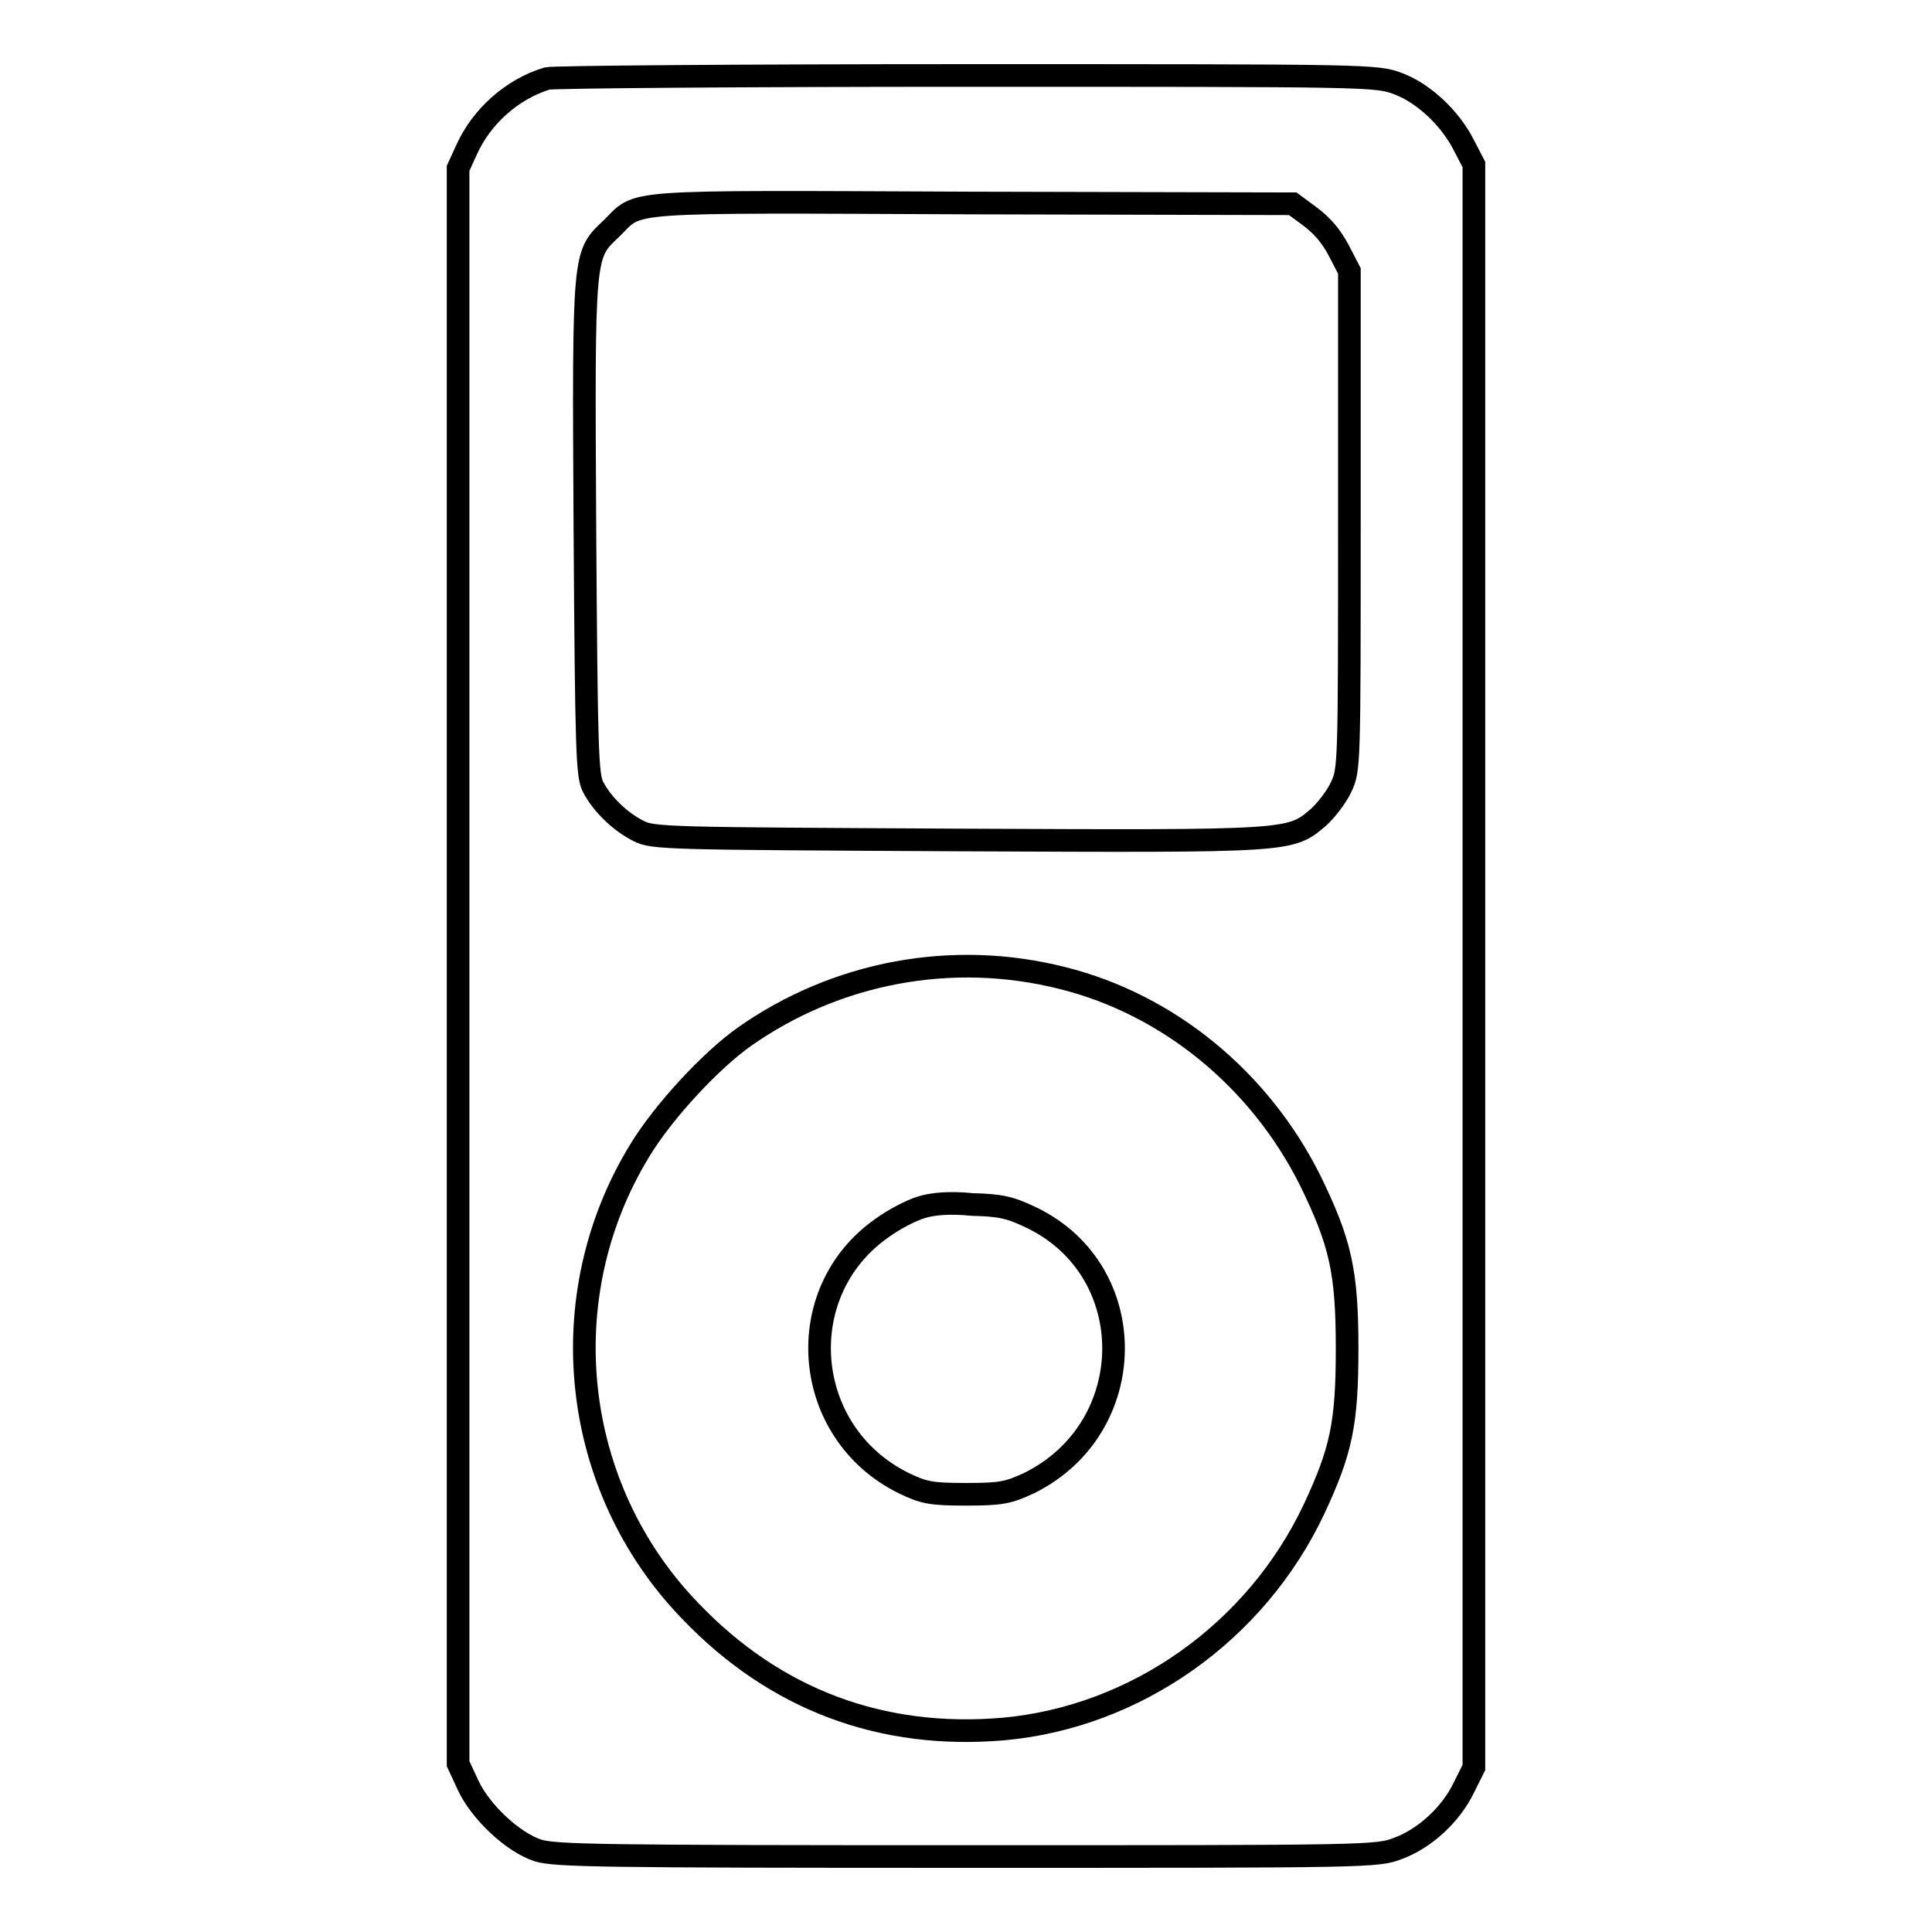
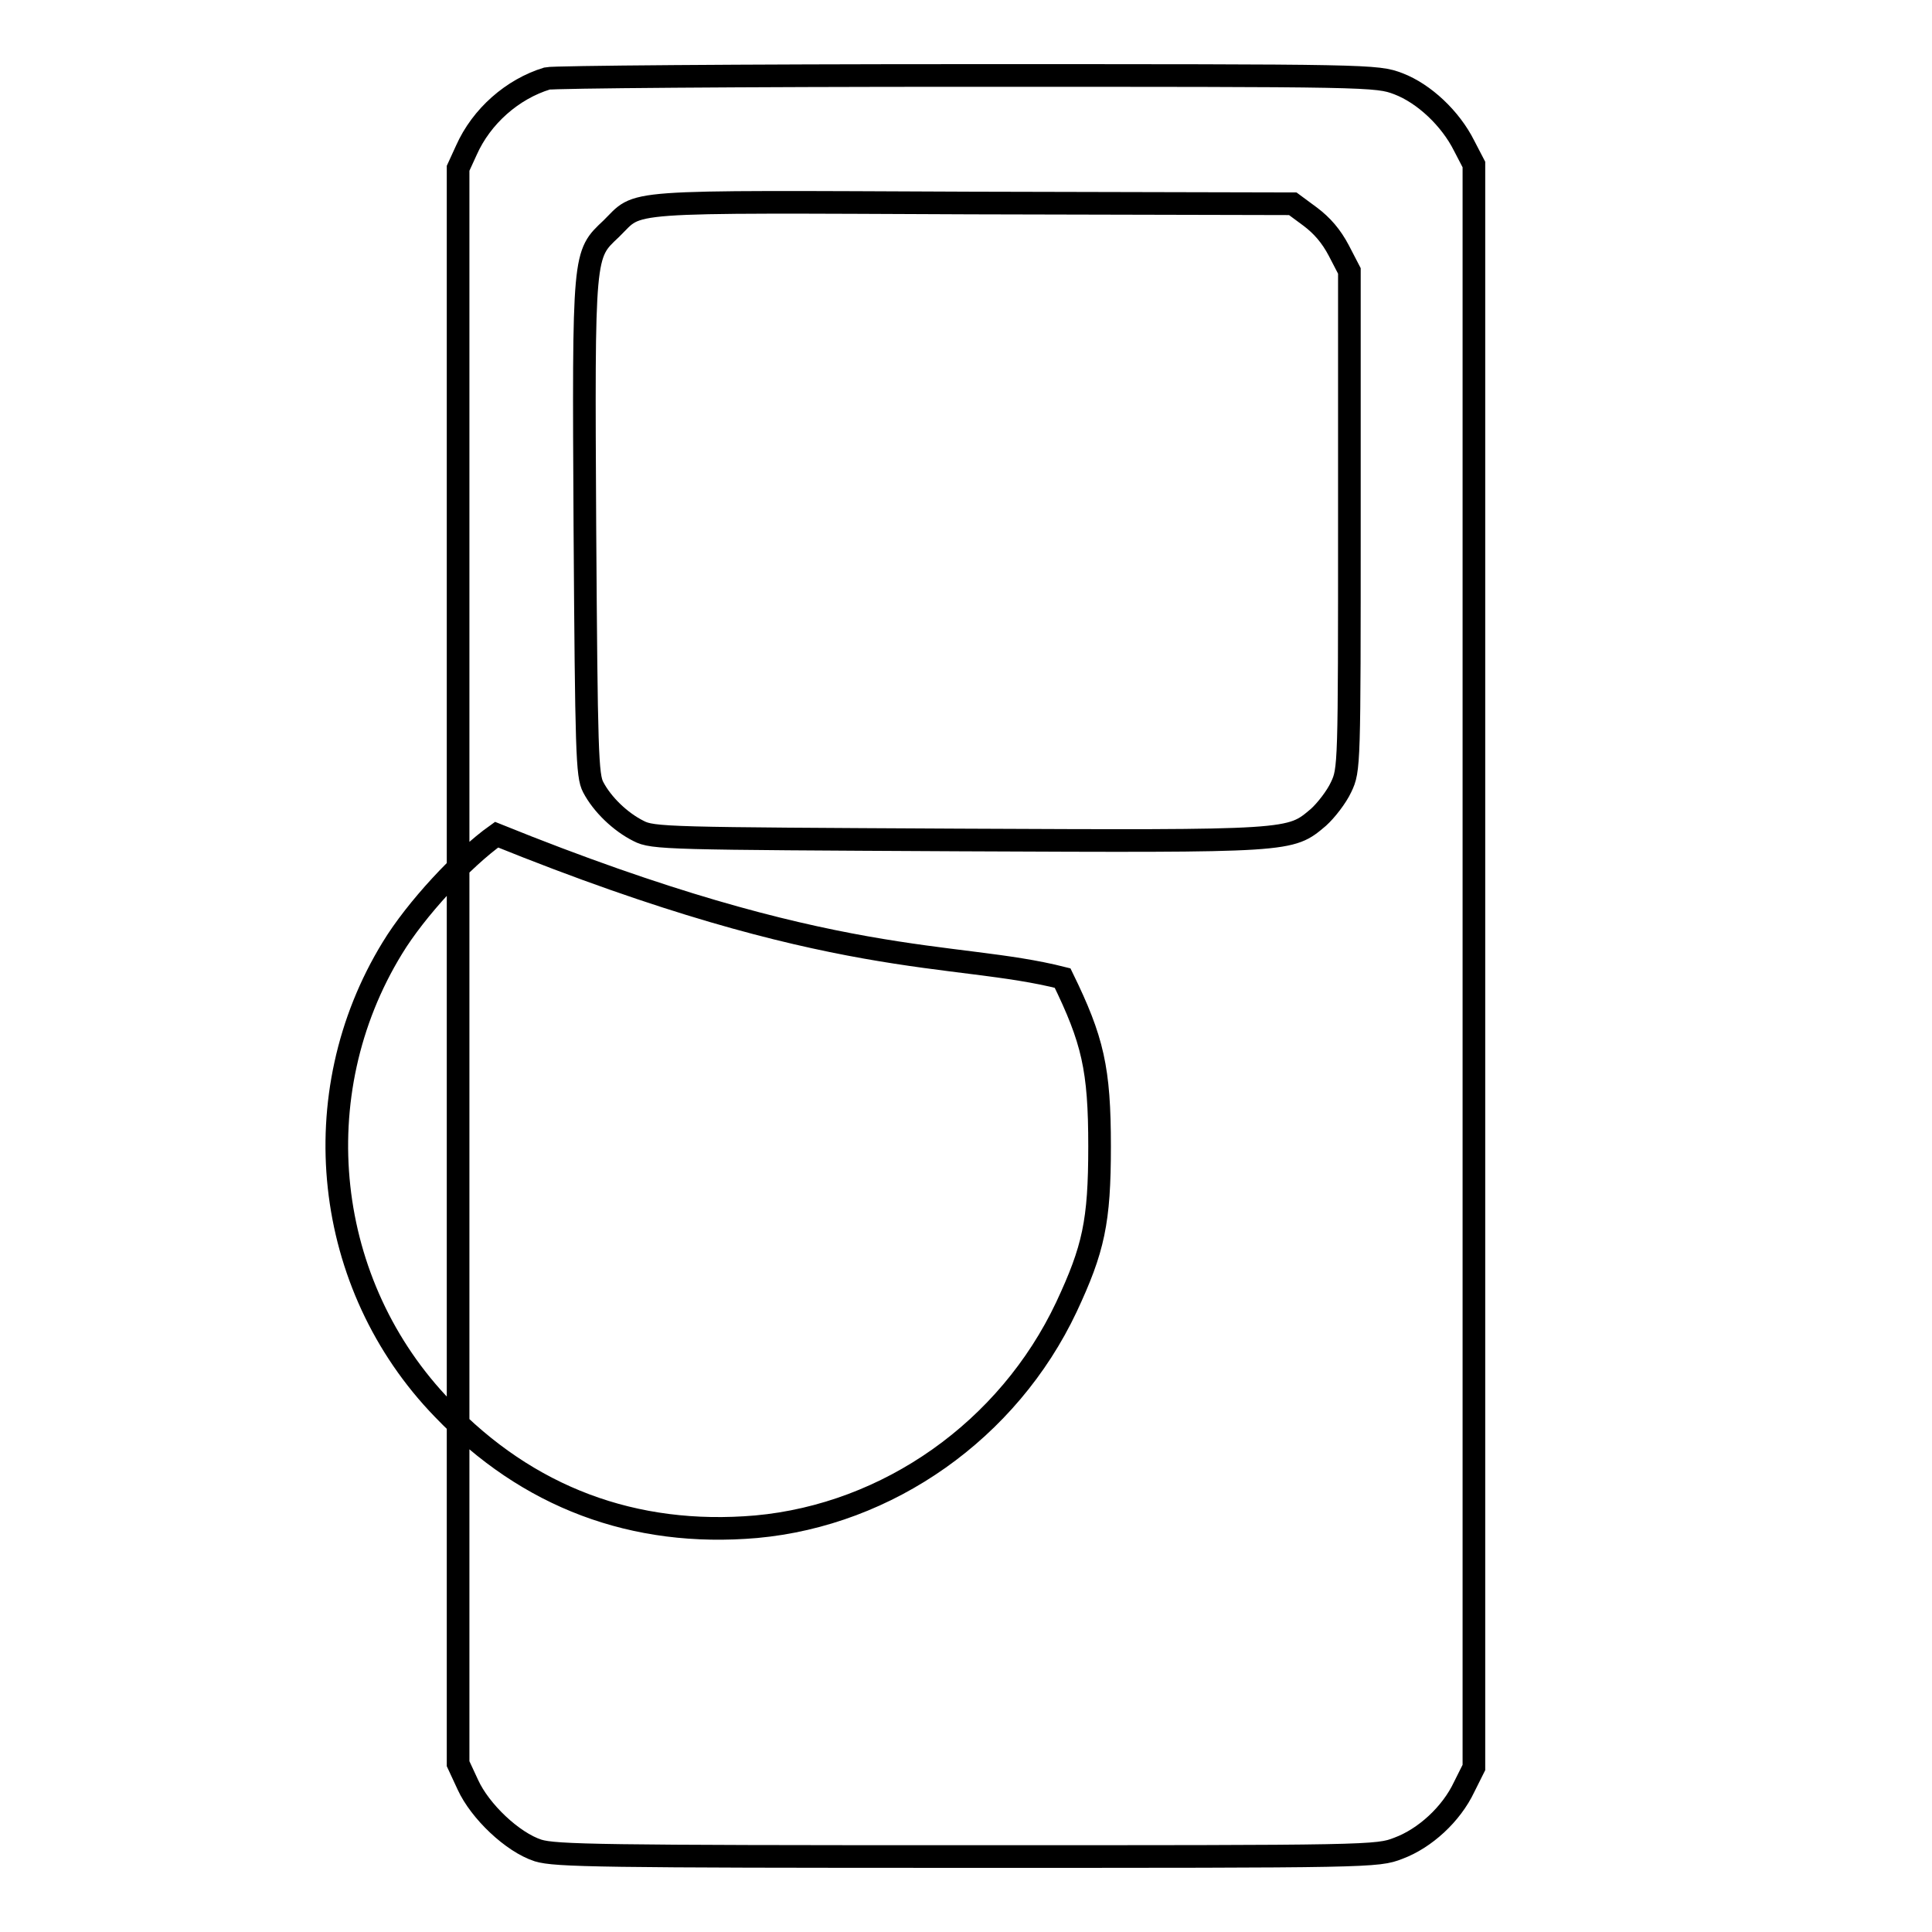
<svg xmlns="http://www.w3.org/2000/svg" version="1.1" x="0px" y="0px" viewBox="0 0 256 256" enable-background="new 0 0 256 256" xml:space="preserve">
  <g>
    <g>
      <g>
-         <path stroke-width="3" fill-opacity="0" stroke="#000000" d="M72.5,10.4c-4.6,1.4-8.7,5-10.7,9.5l-1.1,2.4V128v105.7l1.3,2.8c1.6,3.5,5.9,7.6,9.3,8.7c2.3,0.7,8.3,0.8,56.8,0.8c53.6,0,54.4,0,57.2-1.1c3.5-1.3,7-4.5,8.7-8.1l1.3-2.6V128V21.8l-1.3-2.5c-1.8-3.6-5.3-6.9-8.7-8.2c-2.9-1.1-3.6-1.1-57.2-1.1C98.2,10,73.3,10.2,72.5,10.4z M173.6,28.7c1.6,1.2,2.8,2.6,3.8,4.5l1.4,2.7v33c0,32.6,0,33.1-1.1,35.4c-0.6,1.3-2,3.1-3,4c-3.8,3.2-3.3,3.2-47.7,3c-38.5-0.2-40.5-0.2-42.4-1.2c-2.4-1.2-4.8-3.5-6-5.8c-0.8-1.5-0.9-4.6-1.1-34.4c-0.2-36.7-0.2-36.1,3.5-39.6c3.9-3.8,0.4-3.6,47.7-3.4l42.6,0.1L173.6,28.7z M140.8,129.6c14,3.5,26.1,13.4,32.8,26.8c4,8.2,4.9,12,4.9,22.3c0,10-0.8,13.6-4.4,21.3c-7.7,16.3-23.6,27.5-41.1,29.1c-16.2,1.4-30.3-3.9-41.5-15.6c-15.9-16.4-18.6-41.7-6.7-61.1c3.1-5.1,9.3-11.8,13.8-15C110.8,128.8,126.2,125.9,140.8,129.6z" />
-         <path stroke-width="3" fill-opacity="0" stroke="#000000" d="M122,160c-1.3,0.4-3.6,1.6-5.1,2.7c-12.2,8.5-10.7,27.1,2.8,33.8c2.7,1.3,3.6,1.5,8.3,1.5c4.7,0,5.6-0.2,8.4-1.5c14.7-7.3,14.9-28,0.4-35.1c-2.9-1.4-4.1-1.7-8-1.8C125.9,159.3,123.5,159.5,122,160z" />
+         <path stroke-width="3" fill-opacity="0" stroke="#000000" d="M72.5,10.4c-4.6,1.4-8.7,5-10.7,9.5l-1.1,2.4V128v105.7l1.3,2.8c1.6,3.5,5.9,7.6,9.3,8.7c2.3,0.7,8.3,0.8,56.8,0.8c53.6,0,54.4,0,57.2-1.1c3.5-1.3,7-4.5,8.7-8.1l1.3-2.6V128V21.8l-1.3-2.5c-1.8-3.6-5.3-6.9-8.7-8.2c-2.9-1.1-3.6-1.1-57.2-1.1C98.2,10,73.3,10.2,72.5,10.4z M173.6,28.7c1.6,1.2,2.8,2.6,3.8,4.5l1.4,2.7v33c0,32.6,0,33.1-1.1,35.4c-0.6,1.3-2,3.1-3,4c-3.8,3.2-3.3,3.2-47.7,3c-38.5-0.2-40.5-0.2-42.4-1.2c-2.4-1.2-4.8-3.5-6-5.8c-0.8-1.5-0.9-4.6-1.1-34.4c-0.2-36.7-0.2-36.1,3.5-39.6c3.9-3.8,0.4-3.6,47.7-3.4l42.6,0.1L173.6,28.7z M140.8,129.6c4,8.2,4.9,12,4.9,22.3c0,10-0.8,13.6-4.4,21.3c-7.7,16.3-23.6,27.5-41.1,29.1c-16.2,1.4-30.3-3.9-41.5-15.6c-15.9-16.4-18.6-41.7-6.7-61.1c3.1-5.1,9.3-11.8,13.8-15C110.8,128.8,126.2,125.9,140.8,129.6z" />
      </g>
    </g>
  </g>
</svg>